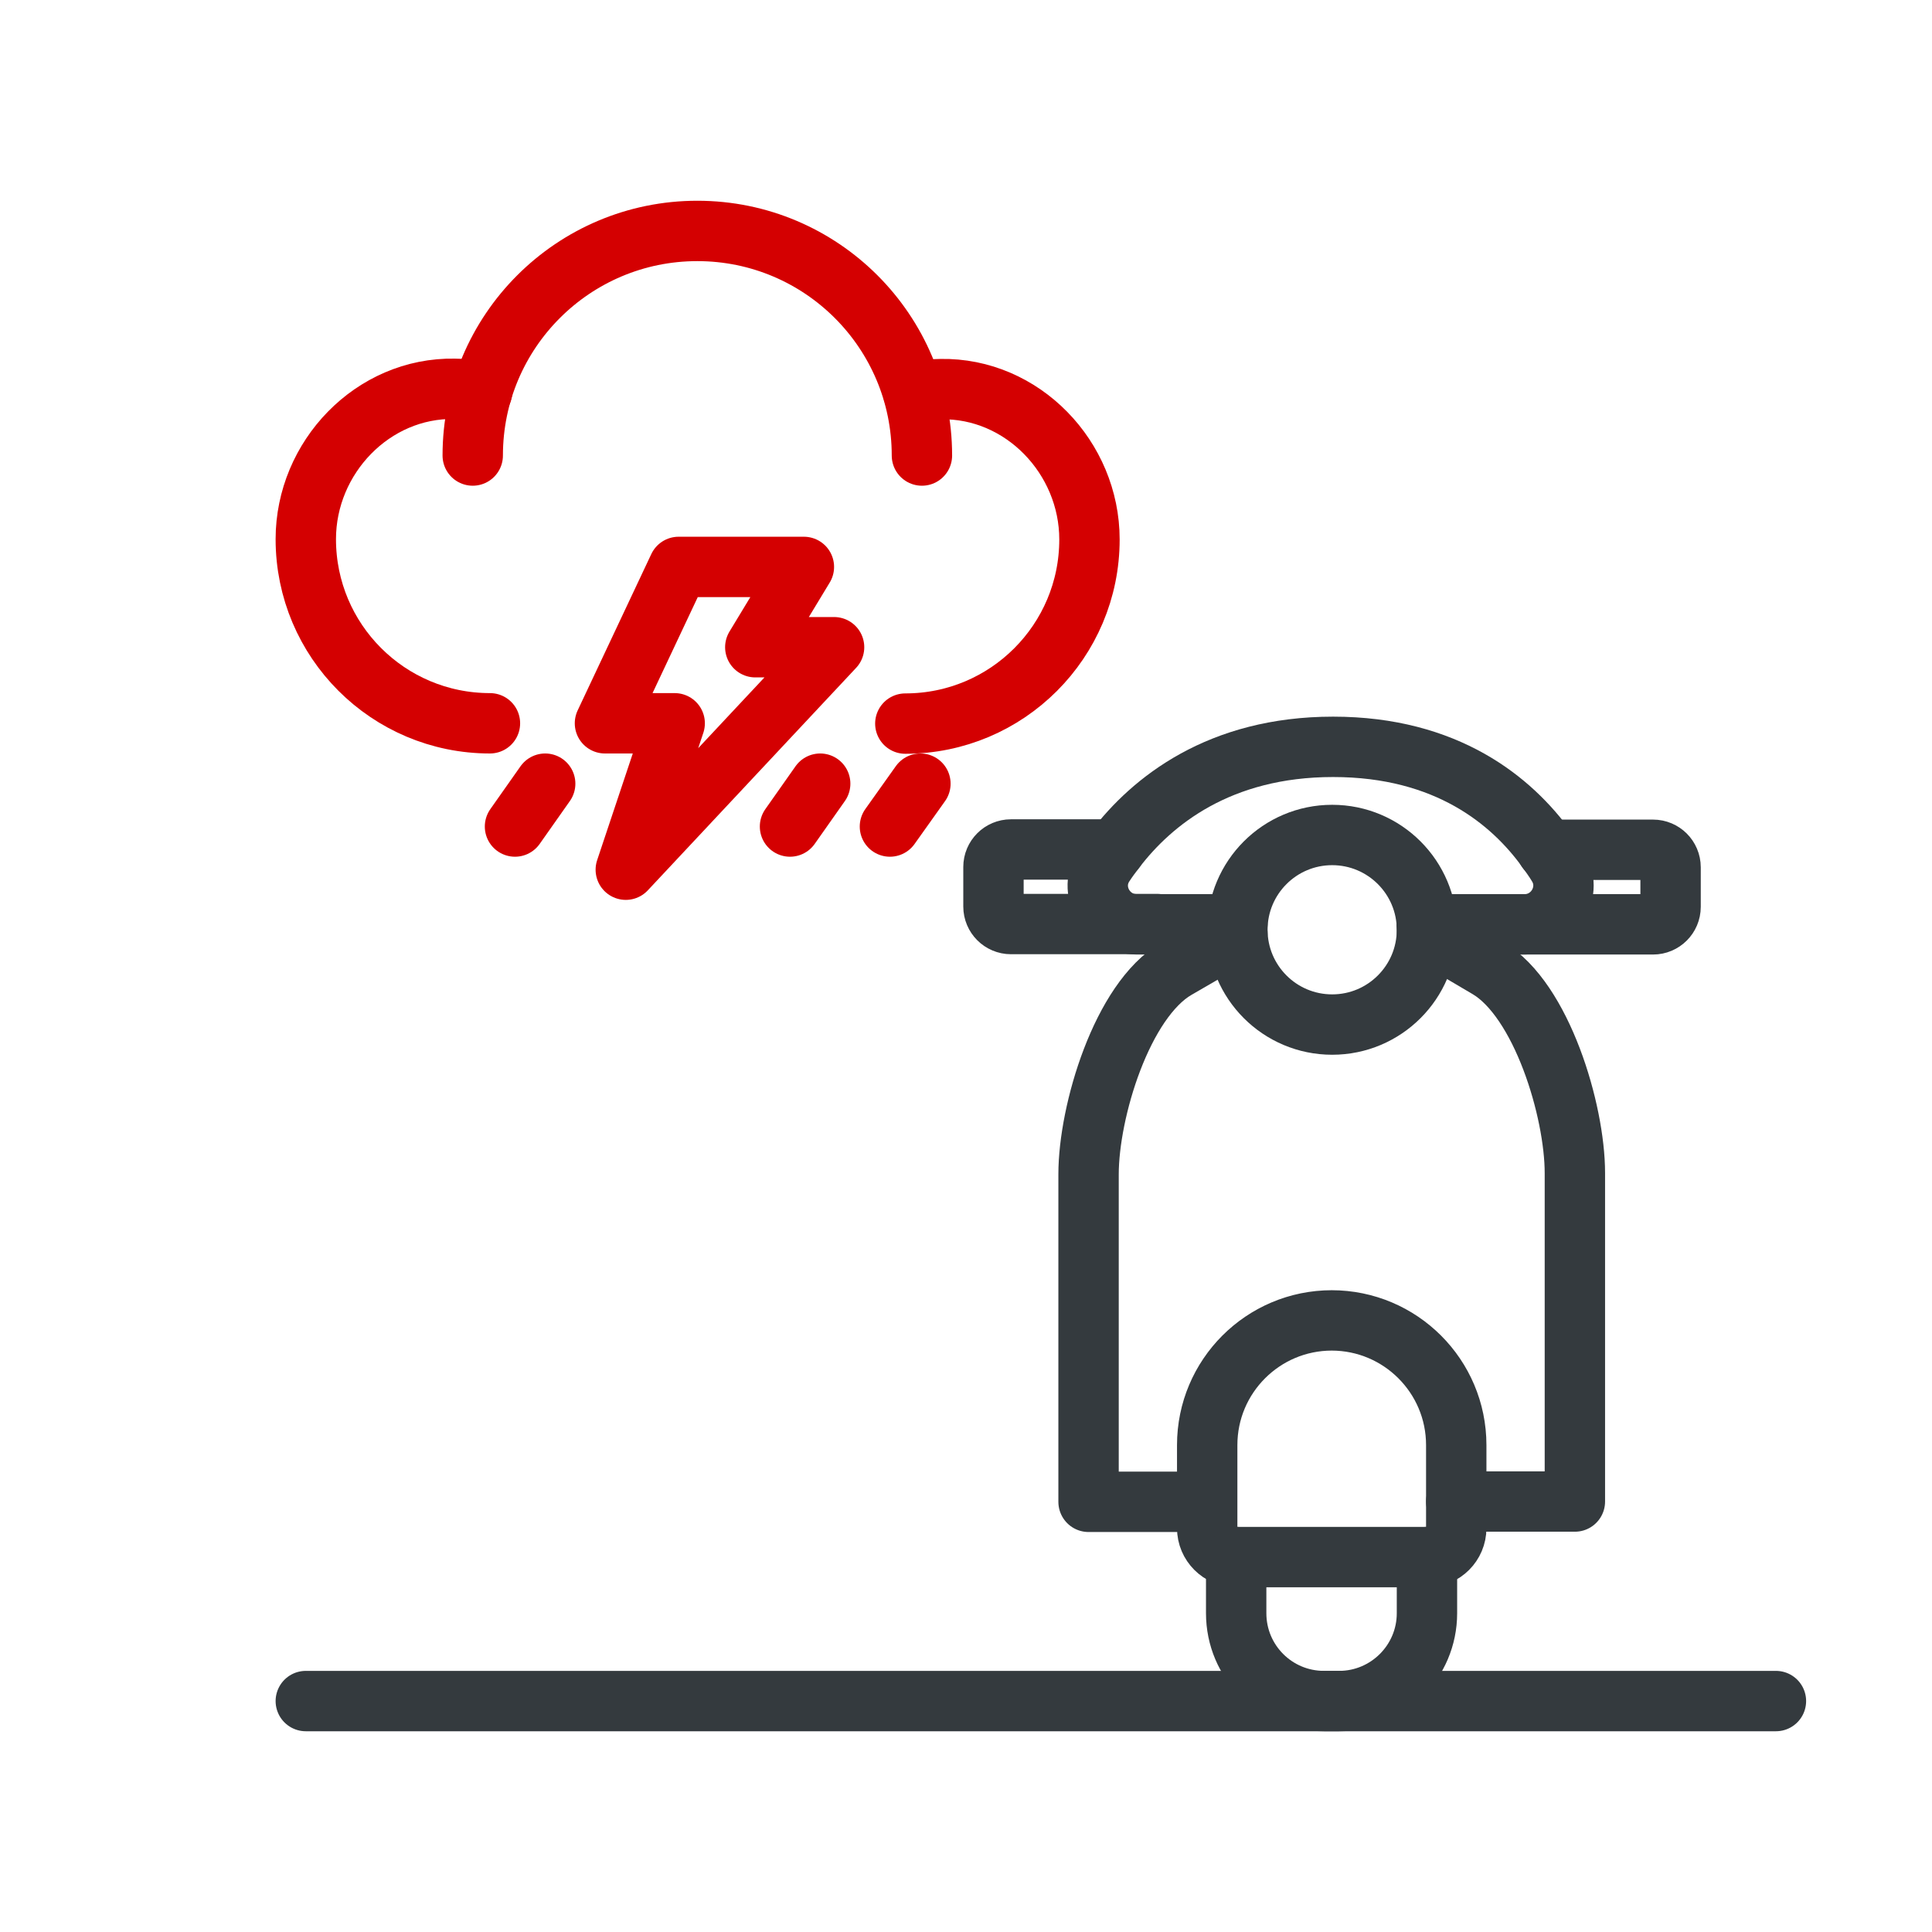
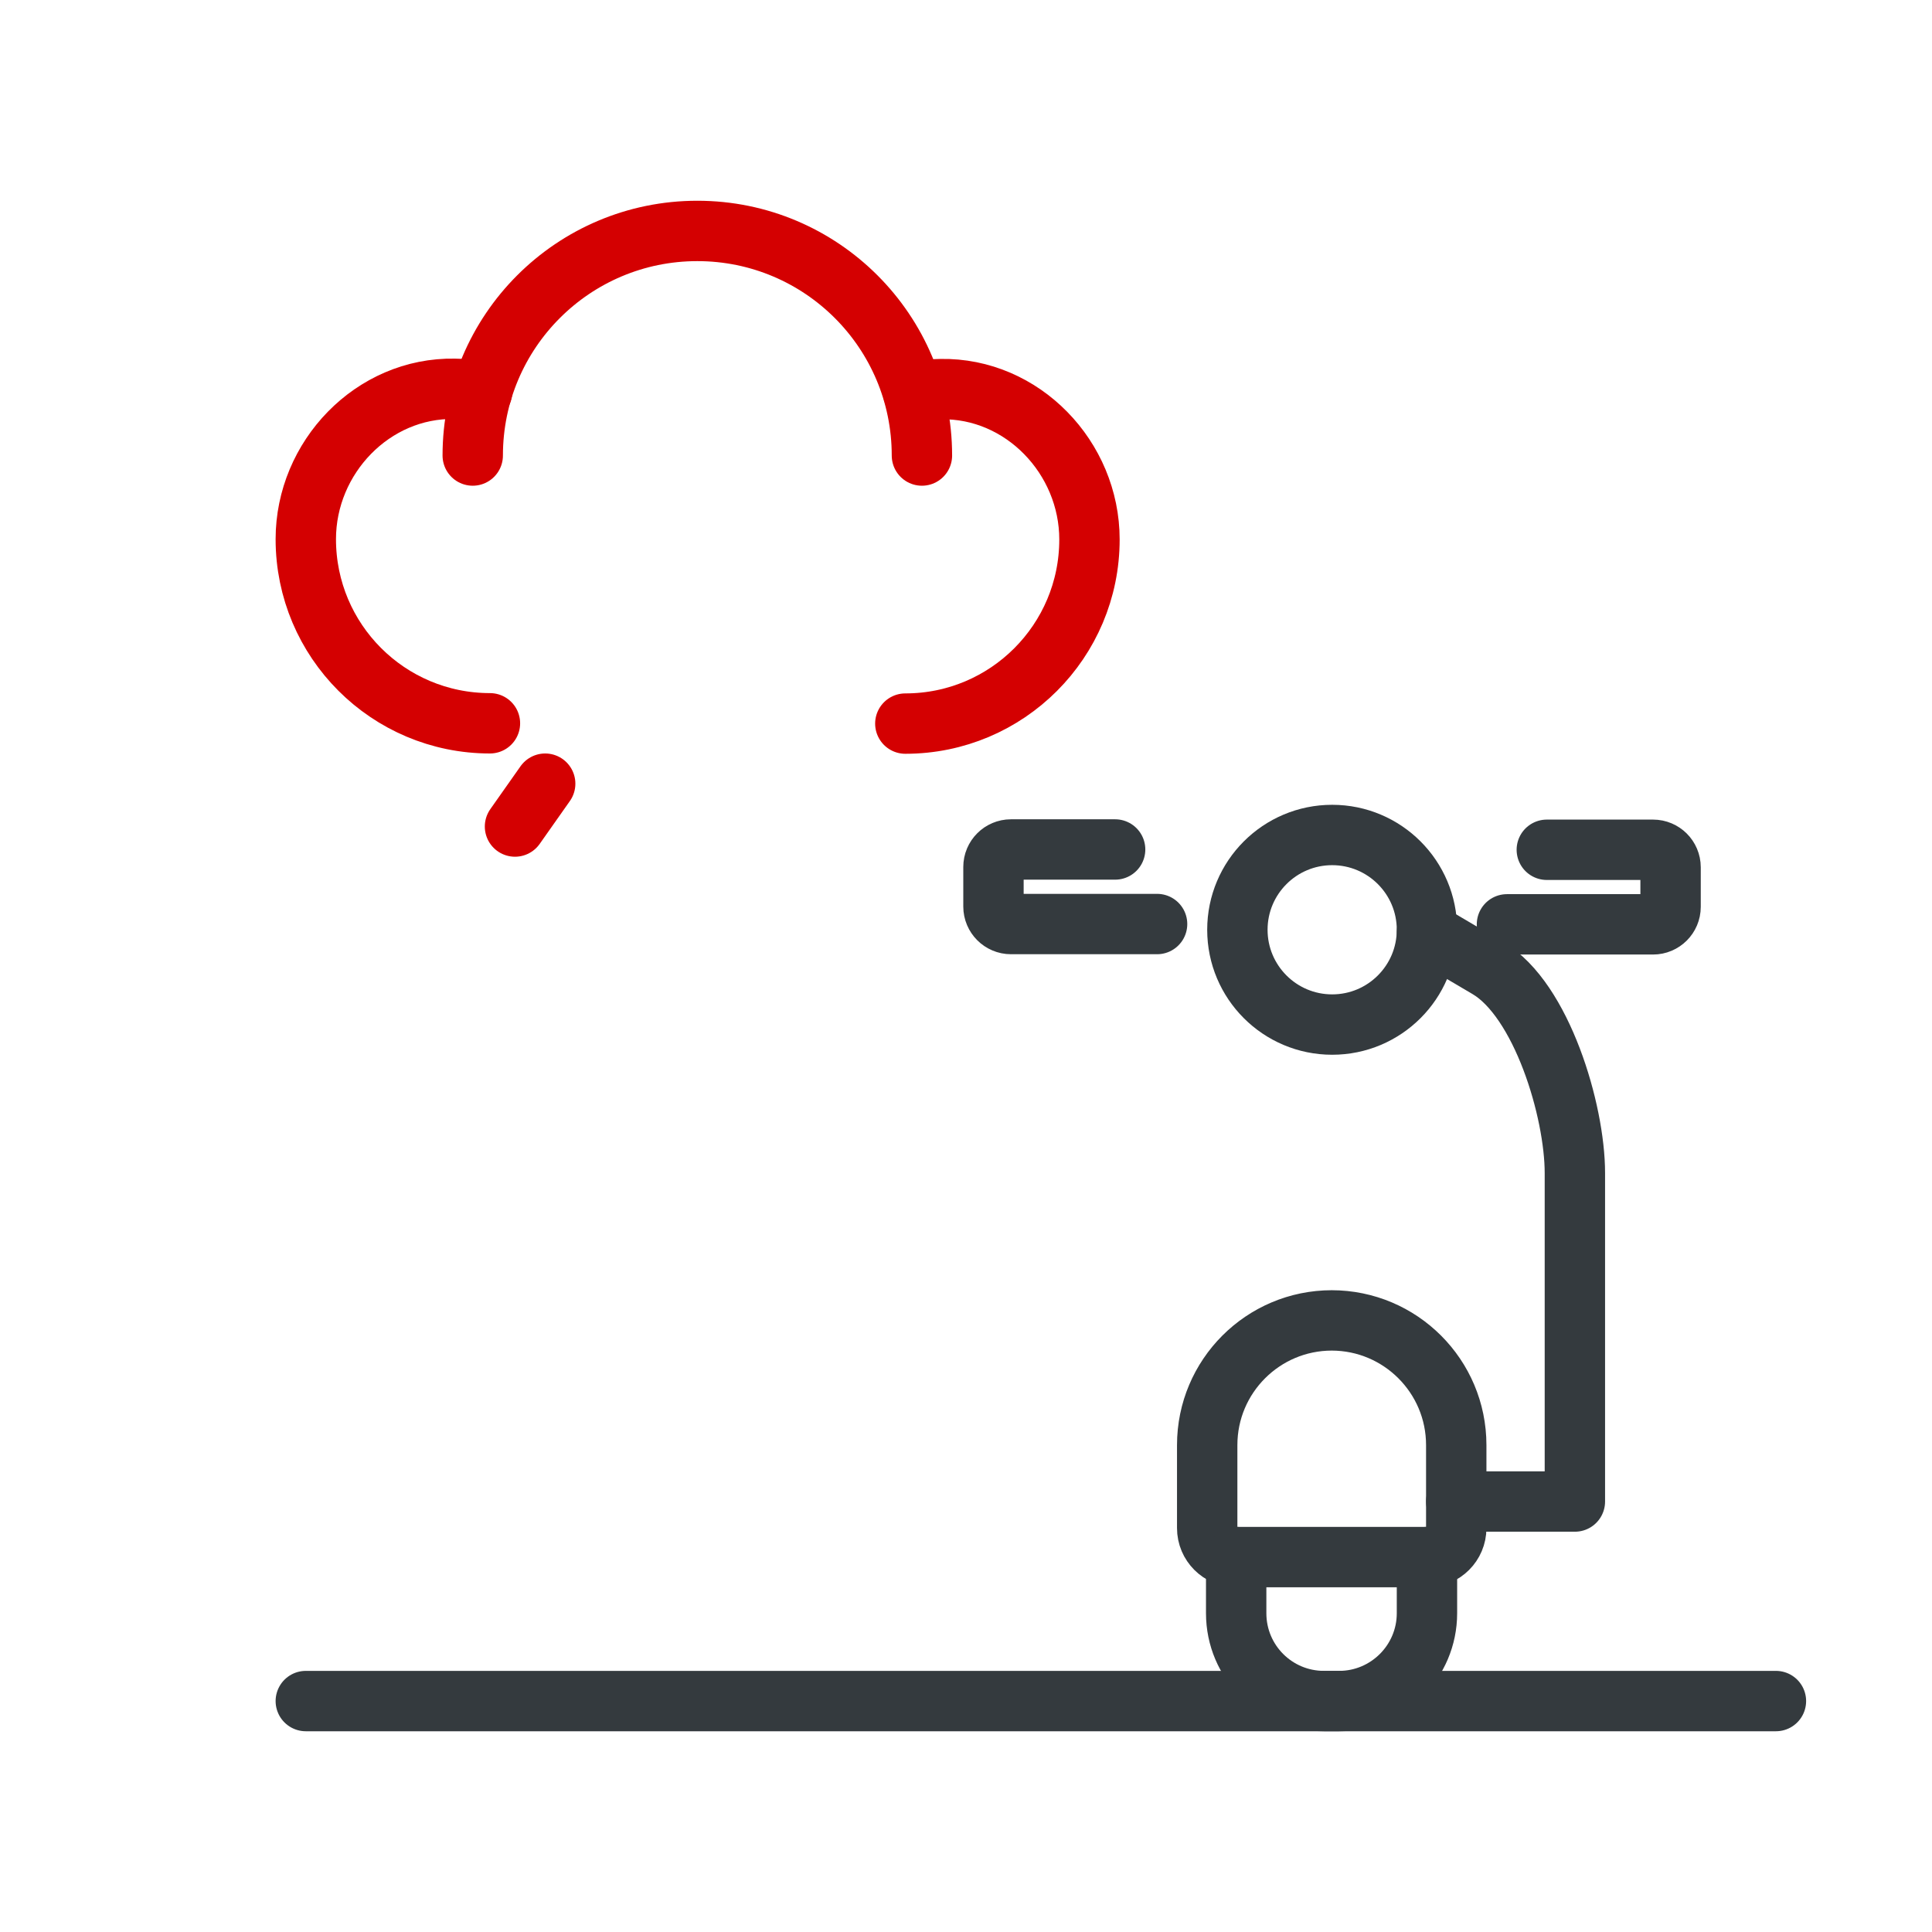
<svg xmlns="http://www.w3.org/2000/svg" id="Layer_1" viewBox="0 0 64 64">
  <defs>
    <style>
      .cls-1 {
        stroke: #d40001;
      }

      .cls-1, .cls-2 {
        fill: none;
        stroke-linecap: round;
        stroke-linejoin: round;
        stroke-width: 2px;
      }

      .cls-2 {
        stroke: #343a3e;
      }
    </style>
  </defs>
  <g>
-     <path class="cls-2" d="M47.26,30.62h3.24c1,0,1.63-1.1,1.1-1.95-.1-.17-.23-.35-.36-.53-1.16-1.61-3.31-3.4-7.08-3.4s-6,1.8-7.22,3.4c-.13.17-.25.33-.36.5-.57.85.06,1.98,1.08,1.98h3.33" />
-     <path class="cls-2" d="M39.98,49.75h-3.92v-10.85c0-2.09,1.11-5.77,2.91-6.81l2.02-1.17" />
    <path class="cls-2" d="M47.27,30.88l2.02,1.19c1.78,1.05,2.88,4.72,2.88,6.79v10.88h-3.93" />
    <path class="cls-2" d="M44.11,43.74h0c2.28,0,4.13,1.85,4.13,4.13v2.75c0,.53-.43.96-.96.96h-6.33c-.53,0-.96-.43-.96-.96v-2.75c0-2.28,1.85-4.13,4.13-4.13Z" />
    <path class="cls-2" d="M47.27,51.58v1.86c0,1.61-1.31,2.91-2.91,2.91h-.5c-1.61,0-2.91-1.3-2.91-2.91v-1.86" />
    <path class="cls-2" d="M49.92,30.62h4.84c.32,0,.58-.26.58-.58v-1.31c0-.32-.26-.58-.58-.58h-3.52" />
    <path class="cls-2" d="M36.94,28.14h-3.45c-.32,0-.58.26-.58.58v1.31c0,.32.26.58.58.58h4.84" />
    <circle class="cls-2" cx="44.13" cy="30.8" r="3.14" />
  </g>
  <g>
    <g>
      <path class="cls-1" d="M16.23,23.96c-3.37,0-6.1-2.73-6.1-6.1h0c0-2.71,2.22-5.03,4.93-4.98.31,0,.62.04.91.1" />
      <path class="cls-1" d="M30.25,12.99c.29-.06.6-.1.91-.1,2.71-.05,4.93,2.27,4.93,4.98h0c0,3.37-2.73,6.1-6.1,6.1" />
      <path class="cls-1" d="M15.66,15.09c0-4.11,3.33-7.44,7.44-7.44s7.44,3.33,7.44,7.44" />
    </g>
-     <polygon class="cls-1" points="22.48 18.78 20.04 23.96 22.35 23.96 20.73 28.81 27.63 21.44 25.02 21.44 26.63 18.78 22.48 18.78" />
-     <line class="cls-1" x1="30.49" y1="25.96" x2="29.48" y2="27.38" />
-     <line class="cls-1" x1="27.17" y1="25.96" x2="26.17" y2="27.38" />
    <line class="cls-1" x1="18.06" y1="25.96" x2="17.06" y2="27.38" />
  </g>
  <line class="cls-2" x1="10.13" y1="56.35" x2="58.83" y2="56.35" />
</svg>